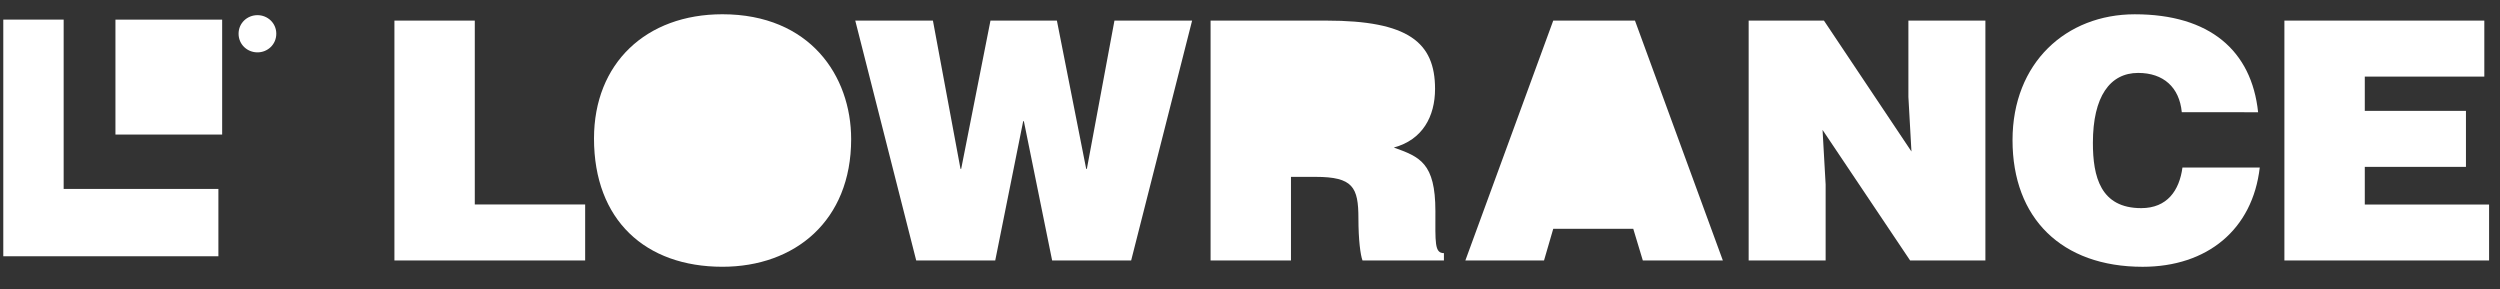
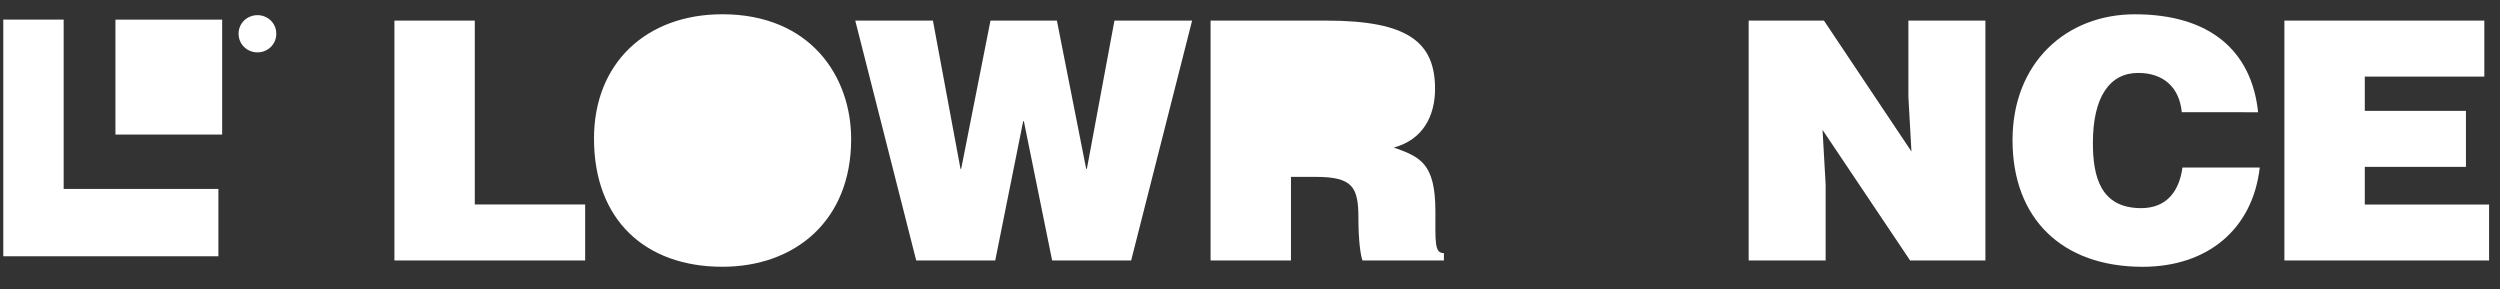
<svg xmlns="http://www.w3.org/2000/svg" width="95" height="11" viewBox="0 0 95 11" fill="none">
  <rect x="0" y="0" width="95" height="11" fill="#333333" stroke="none" />
  <path fill-rule="evenodd" clip-rule="evenodd" d="M4.387 0.746V5.113H8.442V0.746H4.387Z" fill="white" />
  <path fill-rule="evenodd" clip-rule="evenodd" d="M2.419 7.179V0.746H0.125V9.739H8.299V7.179H2.419ZM9.066 1.281C9.066 0.876 9.395 0.576 9.784 0.576C10.17 0.576 10.499 0.876 10.499 1.281C10.499 1.691 10.17 1.99 9.784 1.99C9.395 1.99 9.066 1.69 9.066 1.281Z" fill="white" />
-   <path fill-rule="evenodd" clip-rule="evenodd" d="M9.783 1.872C10.104 1.872 10.356 1.621 10.356 1.281C10.356 0.946 10.103 0.693 9.783 0.693C9.46 0.693 9.207 0.946 9.207 1.281C9.207 1.621 9.46 1.872 9.783 1.872Z" fill="white" />
+   <path fill-rule="evenodd" clip-rule="evenodd" d="M9.783 1.872C10.356 0.946 10.103 0.693 9.783 0.693C9.46 0.693 9.207 0.946 9.207 1.281C9.207 1.621 9.46 1.872 9.783 1.872Z" fill="white" />
  <path fill-rule="evenodd" clip-rule="evenodd" d="M9.635 1.69H9.512V0.875H9.822C10.015 0.875 10.111 0.946 10.111 1.107C10.111 1.253 10.019 1.316 9.899 1.331L10.131 1.69H9.993L9.778 1.337H9.635L9.635 1.69Z" fill="white" />
  <path fill-rule="evenodd" clip-rule="evenodd" d="M9.784 1.231C9.889 1.231 9.982 1.224 9.982 1.099C9.982 0.998 9.891 0.979 9.805 0.979H9.637V1.231H9.784Z" fill="white" />
  <path fill-rule="evenodd" clip-rule="evenodd" d="M14.988 9.897V0.783H18.042V7.77H22.236V9.897H14.988ZM32.344 5.289C32.344 8.391 30.208 10.137 27.451 10.137C24.527 10.137 22.572 8.365 22.572 5.264C22.572 2.403 24.552 0.542 27.451 0.542C30.778 0.543 32.344 2.884 32.344 5.289Z" fill="white" />
  <path fill-rule="evenodd" clip-rule="evenodd" d="M25.629 5.289C25.629 6.454 25.991 7.909 27.454 7.909C28.775 7.909 29.292 6.795 29.292 5.289C29.292 4.048 28.775 2.732 27.428 2.77C26.043 2.77 25.629 4.137 25.629 5.289Z" fill="white" />
  <path fill-rule="evenodd" clip-rule="evenodd" d="M41.275 6.417H41.301L42.349 0.783H45.3L42.984 9.897H39.981L38.907 4.606H38.881L37.819 9.897H34.816L32.5 0.783H35.451L36.499 6.417H36.525L37.638 0.783H40.162L41.275 6.417ZM49.057 6.72V9.897H46.002V0.783H50.403C53.509 0.783 54.532 1.606 54.532 3.378C54.532 4.429 54.053 5.315 52.965 5.606C53.95 5.96 54.545 6.188 54.545 8.024C54.545 9.214 54.506 9.619 54.869 9.619V9.898H51.775C51.697 9.695 51.62 9.113 51.62 8.302C51.62 7.113 51.413 6.721 49.99 6.721L49.057 6.72Z" fill="white" />
-   <path fill-rule="evenodd" clip-rule="evenodd" d="M49.055 4.72H50.258C51.203 4.72 51.708 4.492 51.708 3.859C51.708 3.213 51.19 2.909 50.478 2.909H49.055V4.72Z" fill="white" />
-   <path fill-rule="evenodd" clip-rule="evenodd" d="M55.684 9.897L59.023 0.783H62.129L65.468 9.897H62.427L62.064 8.695H59.023L58.673 9.897H55.684Z" fill="white" />
-   <path fill-rule="evenodd" clip-rule="evenodd" d="M60.547 3.529L59.602 6.795H61.531L60.547 3.529Z" fill="white" />
  <path fill-rule="evenodd" clip-rule="evenodd" d="M72.635 5.757L72.519 3.682V0.783H75.445V9.897H72.584L69.257 4.936L69.374 7.011V9.897H66.449V0.783H69.31L72.635 5.757ZM82.908 4.264C82.817 3.315 82.209 2.771 81.251 2.771C80.177 2.771 79.53 3.669 79.53 5.429C79.53 6.708 79.814 7.909 81.367 7.909C82.352 7.909 82.817 7.239 82.933 6.365H85.871C85.6 8.72 83.878 10.138 81.42 10.138C78.339 10.138 76.476 8.29 76.476 5.328C76.476 2.378 78.521 0.543 81.122 0.543C83.97 0.543 85.561 1.923 85.808 4.265L82.908 4.264ZM86.807 9.897V0.783H94.404V2.91H89.862V4.214H93.706V6.34H89.862V7.771H94.585V9.897H86.807Z" fill="white" />
</svg>